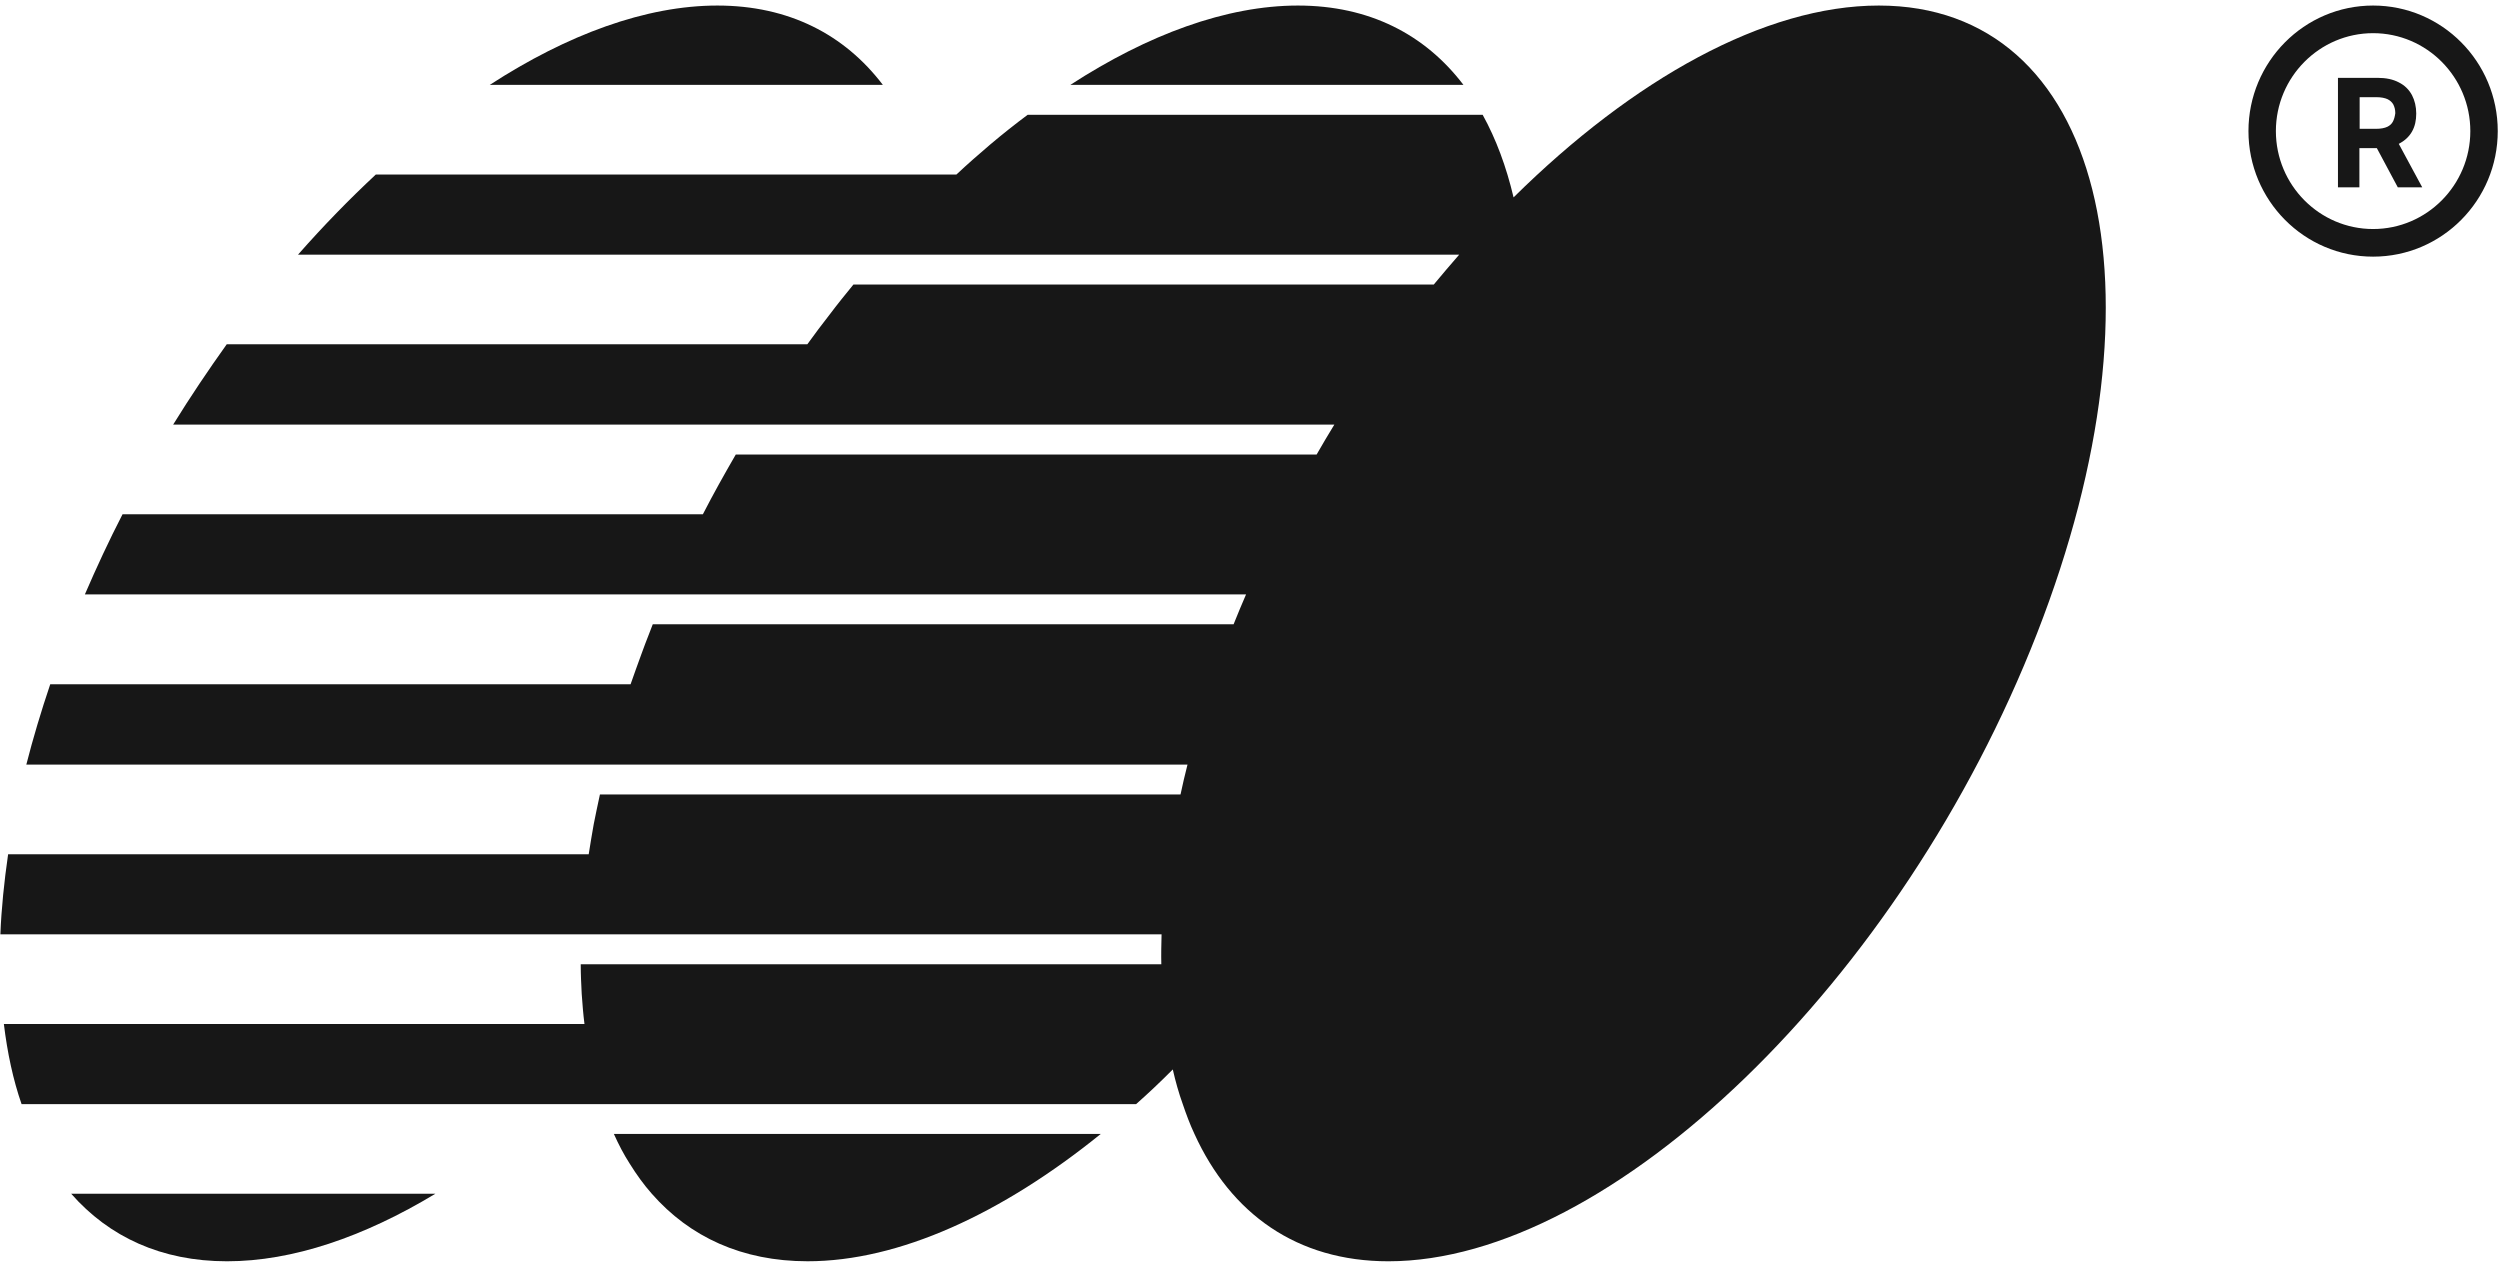
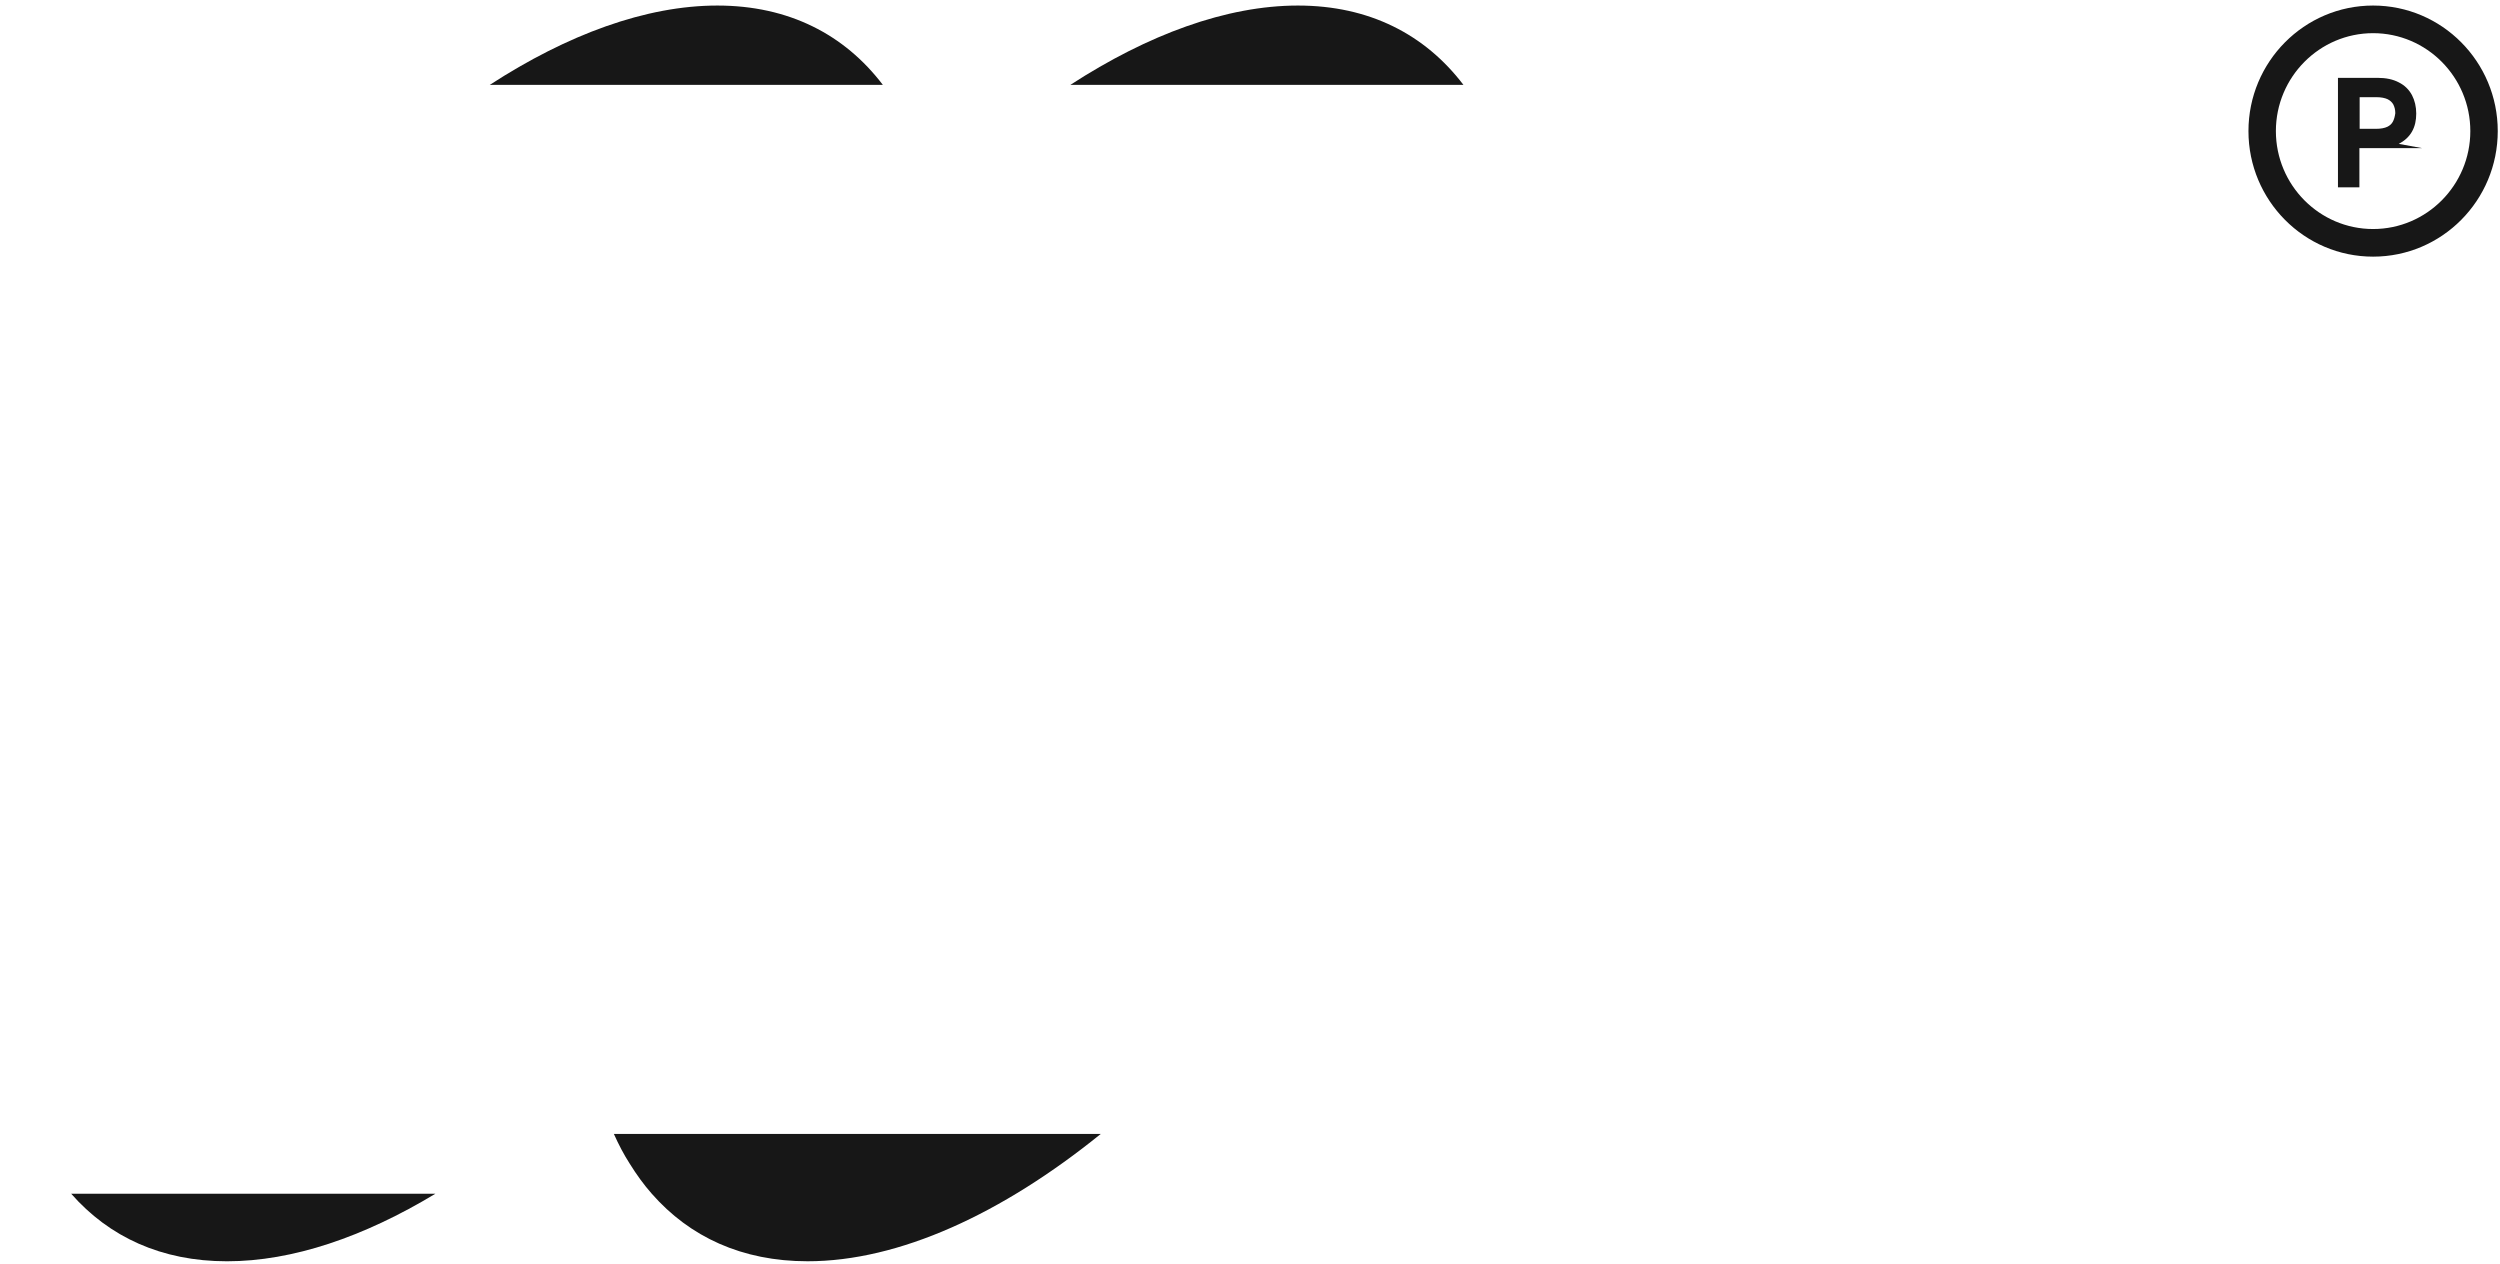
<svg xmlns="http://www.w3.org/2000/svg" width="261" height="132" viewBox="0 0 261 132" fill="none">
  <path d="M247.752 0.579C240.569 0.579 234.739 6.451 234.739 13.686C234.739 20.922 240.569 26.794 247.752 26.794C254.935 26.794 260.765 20.922 260.765 13.686C260.765 6.451 254.935 0.579 247.752 0.579ZM247.752 23.91C242.157 23.91 237.602 19.323 237.602 13.686C237.602 8.05 242.157 3.463 247.752 3.463C253.348 3.463 257.902 8.05 257.902 13.686C257.902 19.323 253.348 23.91 247.752 23.91Z" fill="#171717" />
-   <path d="M250.433 15.021C251.032 14.707 251.5 14.287 251.813 13.737C252.125 13.186 252.255 12.557 252.255 11.849C252.255 11.142 252.099 10.486 251.813 9.936C251.5 9.359 251.058 8.913 250.433 8.599C249.835 8.284 249.106 8.127 248.221 8.127H244.083V19.556H246.321V15.467H248.143L250.329 19.556H252.88L250.433 15.021ZM249.809 12.714C249.679 12.95 249.496 13.108 249.236 13.239C248.95 13.37 248.559 13.448 248.091 13.448H246.347V10.146H248.091C248.585 10.146 248.976 10.224 249.262 10.355C249.522 10.486 249.731 10.67 249.861 10.906C249.991 11.168 250.069 11.456 250.069 11.823C250.017 12.19 249.939 12.479 249.809 12.714Z" fill="#171717" />
+   <path d="M250.433 15.021C251.032 14.707 251.5 14.287 251.813 13.737C252.125 13.186 252.255 12.557 252.255 11.849C252.255 11.142 252.099 10.486 251.813 9.936C251.5 9.359 251.058 8.913 250.433 8.599C249.835 8.284 249.106 8.127 248.221 8.127H244.083V19.556H246.321V15.467H248.143H252.88L250.433 15.021ZM249.809 12.714C249.679 12.95 249.496 13.108 249.236 13.239C248.95 13.37 248.559 13.448 248.091 13.448H246.347V10.146H248.091C248.585 10.146 248.976 10.224 249.262 10.355C249.522 10.486 249.731 10.67 249.861 10.906C249.991 11.168 250.069 11.456 250.069 11.823C250.017 12.19 249.939 12.479 249.809 12.714Z" fill="#171717" />
  <path d="M74.89 0.579C67.447 0.579 59.249 3.594 51.129 8.863H92.171C88.163 3.594 82.334 0.579 74.89 0.579Z" fill="#171717" />
  <path d="M135.504 0.579C128.06 0.579 119.862 3.594 111.742 8.863H152.785C148.777 3.594 142.947 0.579 135.504 0.579Z" fill="#171717" />
-   <path d="M121.242 100.666H60.628C60.628 101.741 60.68 102.764 60.732 103.786C60.81 104.861 60.888 105.883 61.018 106.906H0.404C0.769 109.92 1.367 112.725 2.252 115.268H118.613C119.914 114.115 121.19 112.909 122.439 111.65C122.725 112.909 123.064 114.115 123.48 115.268C123.844 116.343 124.235 117.391 124.703 118.388C128.503 126.724 135.4 131.678 144.951 131.678C168.218 131.678 198.538 102.344 212.67 66.116C226.802 29.913 219.411 0.579 196.144 0.579C184.25 0.579 170.508 8.26 158.016 20.607C157.261 17.409 156.194 14.525 154.789 11.982H107.292C105.991 12.952 104.663 14.001 103.362 15.102C102.191 16.098 100.994 17.147 99.849 18.221H39.235C36.476 20.791 33.769 23.569 31.115 26.584H152.342C151.458 27.606 150.573 28.629 149.688 29.703H89.1C88.267 30.726 87.434 31.748 86.628 32.823C85.821 33.845 85.066 34.868 84.285 35.943H23.671C21.745 38.643 19.872 41.422 18.076 44.331H139.304C138.679 45.354 138.054 46.402 137.456 47.451H76.816C76.217 48.499 75.619 49.522 75.046 50.57C74.474 51.593 73.927 52.641 73.38 53.69H12.793C11.387 56.416 10.086 59.221 8.863 62.052H130.09C129.648 63.075 129.206 64.123 128.789 65.172H68.149C68.019 65.487 67.915 65.801 67.785 66.116C67.499 66.85 67.212 67.584 66.952 68.318C66.562 69.366 66.197 70.415 65.833 71.437H5.245C4.282 74.295 3.449 77.073 2.747 79.826H123.974C123.714 80.874 123.454 81.923 123.246 82.945H62.632C62.398 83.994 62.189 85.043 61.981 86.065C61.799 87.114 61.617 88.162 61.461 89.184H0.847C0.43 92.068 0.144 94.873 0.04 97.547H121.268C121.242 98.596 121.216 99.618 121.242 100.666Z" fill="#171717" />
  <path d="M23.698 131.678C30.543 131.678 37.986 129.135 45.456 124.626H7.432C11.388 129.135 16.853 131.678 23.698 131.678Z" fill="#171717" />
  <path d="M68.045 124.624C72.001 129.133 77.466 131.676 84.311 131.676C93.862 131.676 104.611 126.722 114.917 118.385H64.089C64.583 119.486 65.13 120.535 65.754 121.505C66.457 122.632 67.212 123.681 68.045 124.624Z" fill="#171717" />
</svg>